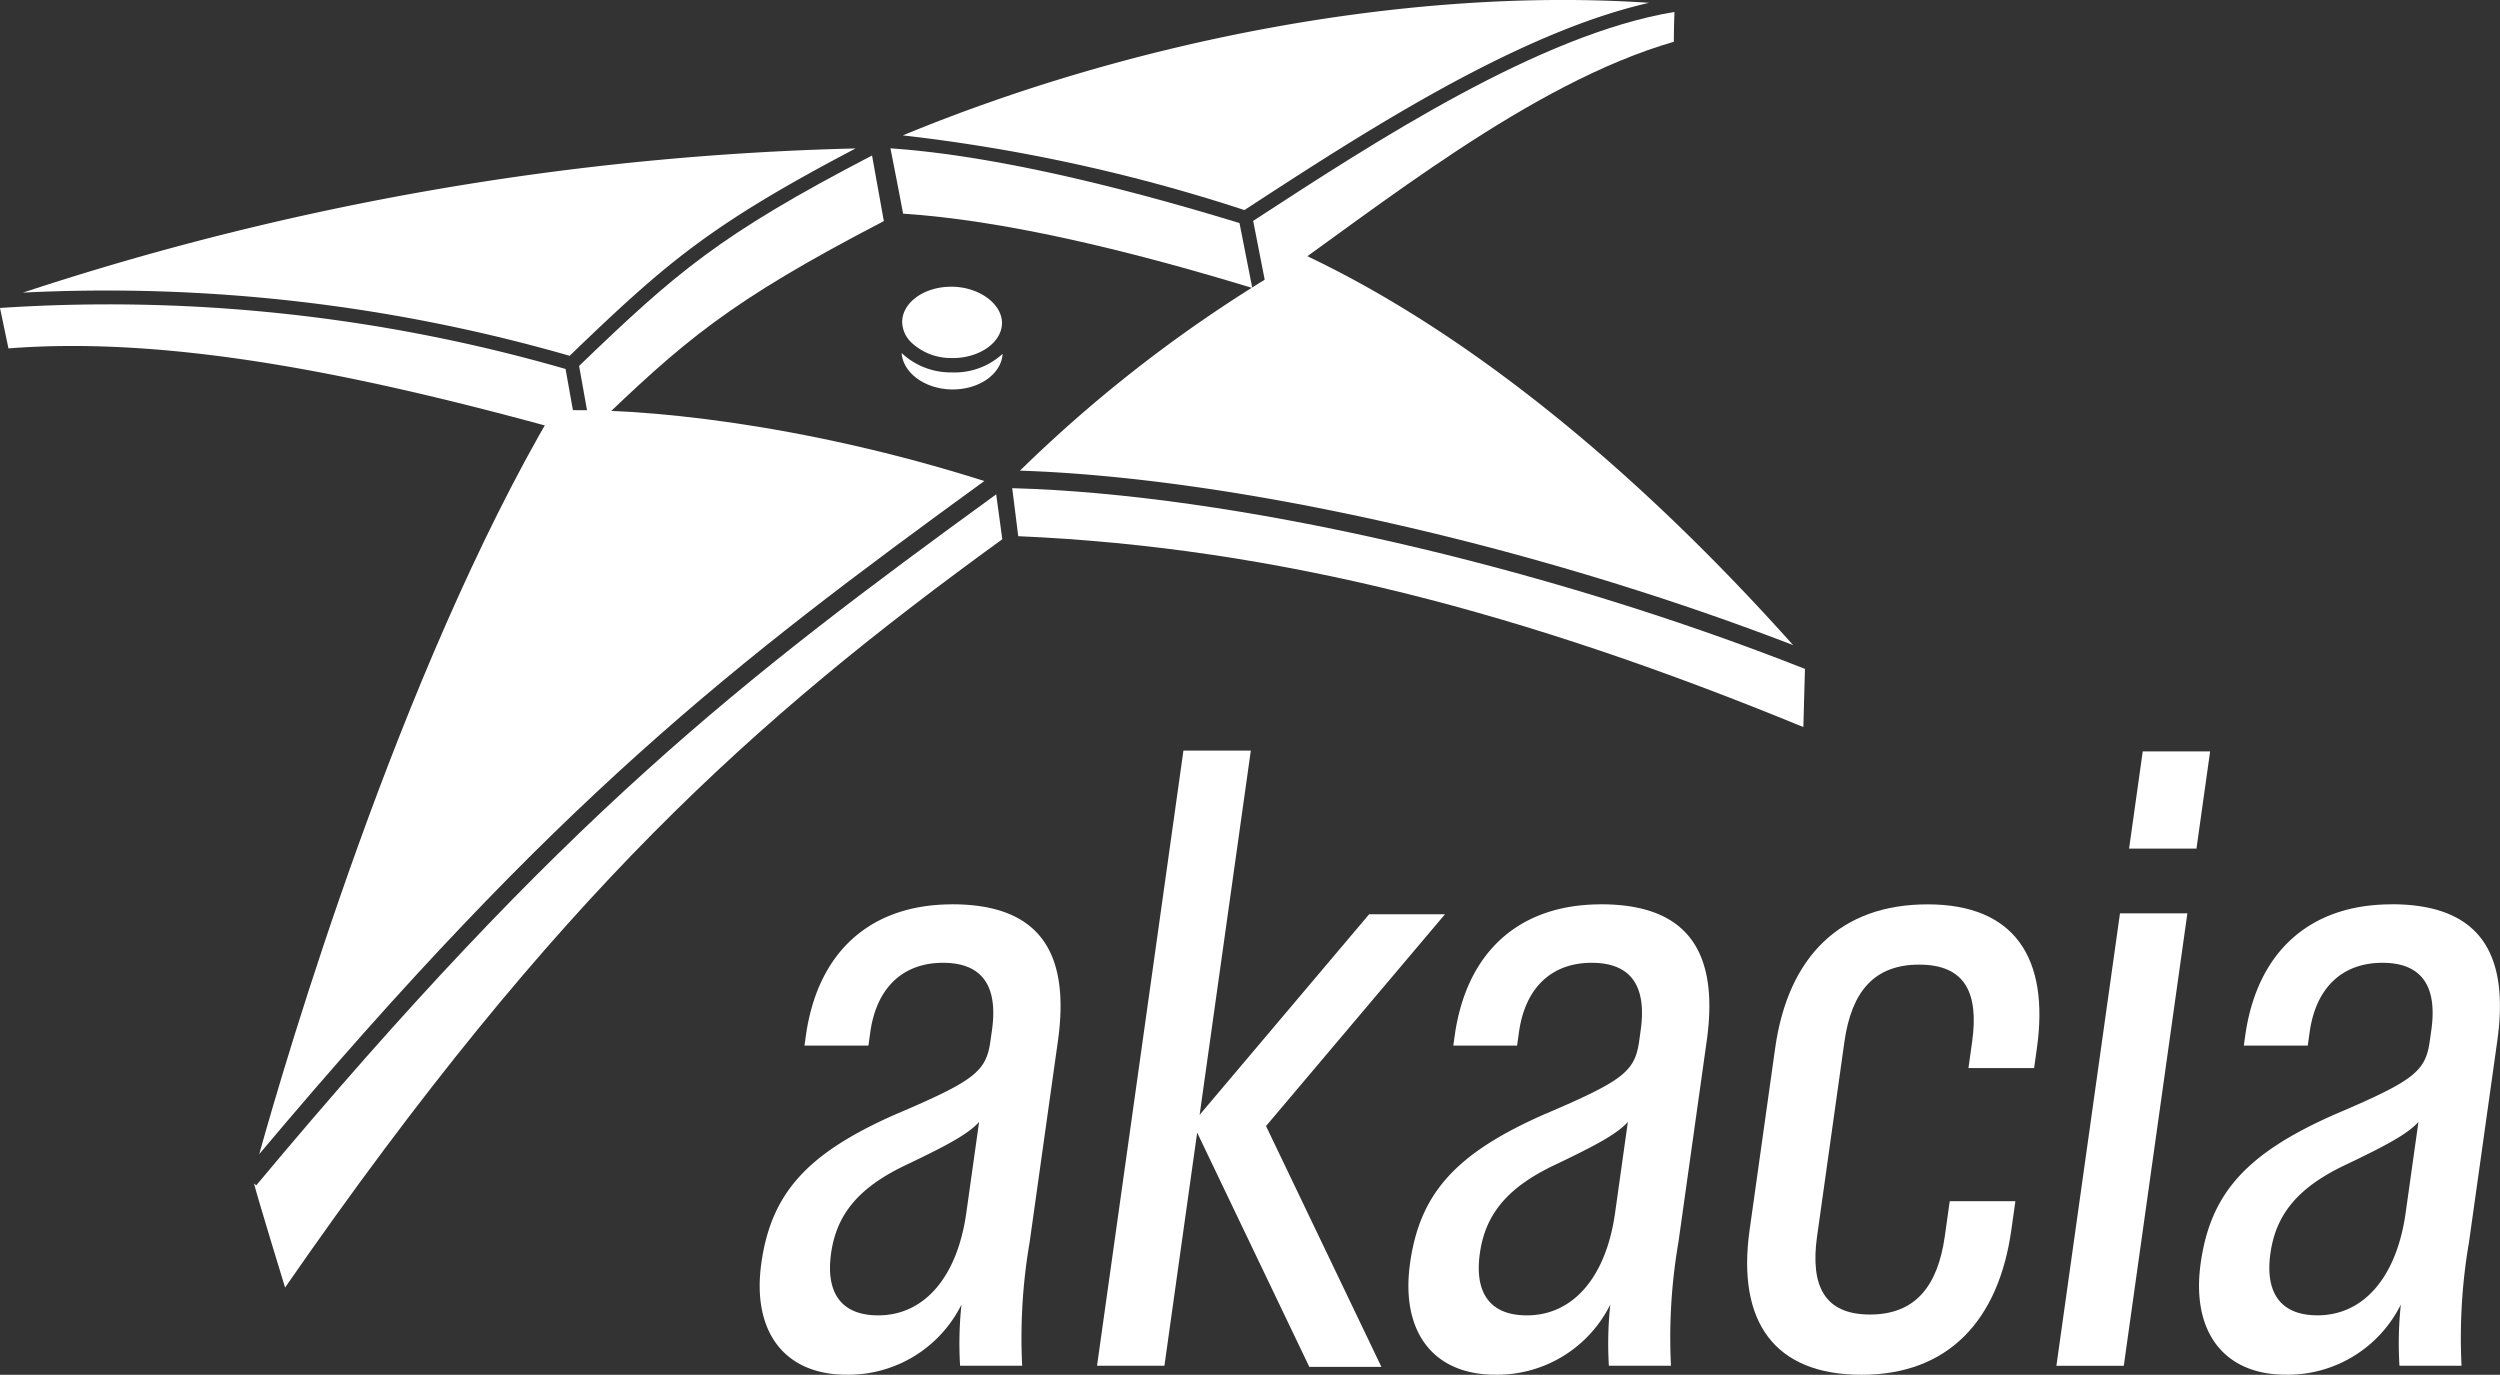
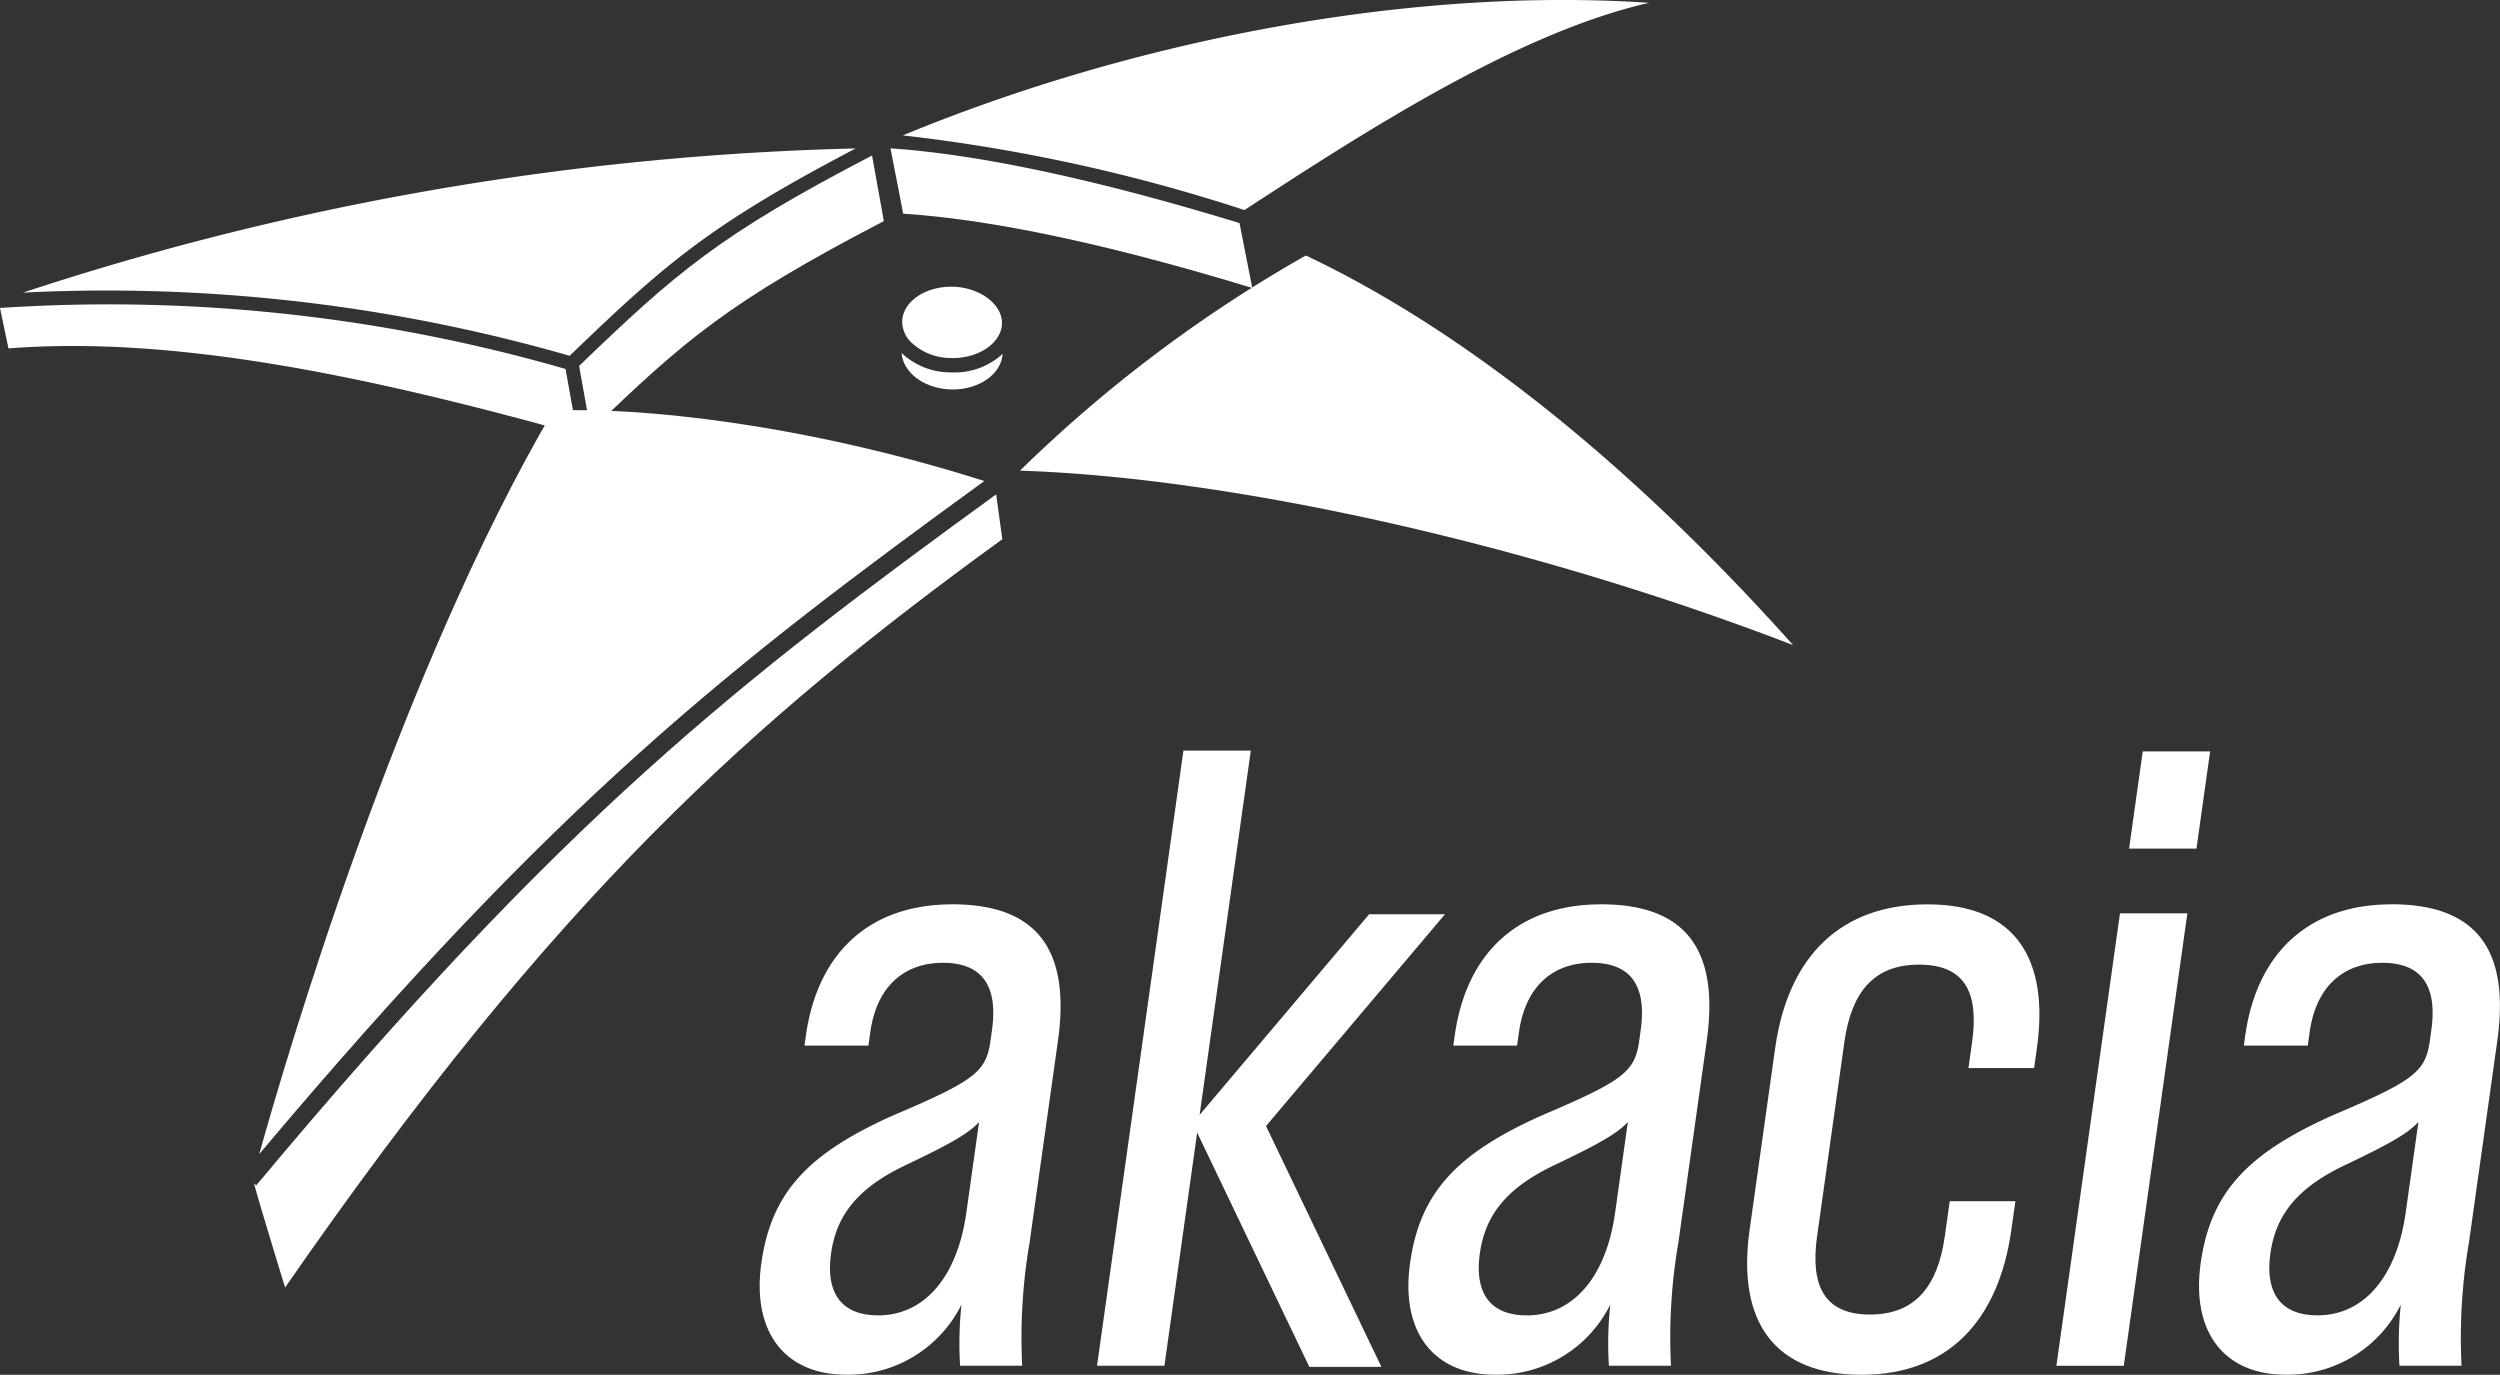
<svg xmlns="http://www.w3.org/2000/svg" id="Group_7848" data-name="Group 7848" width="144.684" height="79.564" viewBox="0 0 144.684 79.564">
  <rect x="0" y="0" width="144.684" height="79.564" fill="#333333" stroke="none" />
  <defs>
    <clipPath id="clip-path">
      <rect id="Rectangle_14548" data-name="Rectangle 14548" width="144.683" height="79.564" transform="translate(0 0)" fill="none" />
    </clipPath>
  </defs>
  <g id="Group_7843" data-name="Group 7843" clip-path="url(#clip-path)">
    <g id="Group_7850" data-name="Group 7850" transform="translate(0 -0.001)">
      <path id="Path_17559" data-name="Path 17559" d="M230.482,76.631c1.581.033,2.91-.859,2.948-1.993.027-1.116-1.271-2.094-2.836-2.136h-.105c-1.54,0-2.8.883-2.835,2a1.687,1.687,0,0,0,.513,1.211,3.339,3.339,0,0,0,2.314.915" transform="translate(-175.441 -55.907)" fill="#fff" />
      <path id="Path_17560" data-name="Path 17560" d="M230.461,90.392h-.112a4.145,4.145,0,0,1-2.844-1.122c.087,1.142,1.323,2.067,2.864,2.107,1.6.036,2.907-.88,2.982-2.058a4.119,4.119,0,0,1-2.89,1.074" transform="translate(-175.326 -68.838)" fill="#fff" />
      <path id="Path_17561" data-name="Path 17561" d="M224.266,35.72Z" transform="translate(-172.83 -27.544)" fill="#fff" />
      <path id="Path_17562" data-name="Path 17562" d="M244.875,41.832c-8.223-2.513-15.019-3.968-20.2-4.326.216,1.054.733,3.783.733,3.783,5.68.368,12.78,2.037,20.207,4.3Z" transform="translate(-173.141 -28.922)" fill="#fff" />
      <path id="Path_17563" data-name="Path 17563" d="M247.585,12.159l.086-.056C254.337,7.76,263.321,1.908,271.007.164c-13.933-.934-29.927,2.19-43.191,7.673a99.484,99.484,0,0,1,19.769,4.321" transform="translate(-175.567)" fill="#fff" />
-       <path id="Path_17564" data-name="Path 17564" d="M316.242,15.1l-.017.011.736,3.761C323.5,14.3,332.263,7.151,340.57,4.749c0,0,.007-1.079.036-1.726-7.8,1.288-17.367,7.523-24.364,12.081" transform="translate(-243.7 -2.331)" fill="#fff" />
      <path id="Path_17565" data-name="Path 17565" d="M317.866,73.389Z" transform="translate(-244.962 -56.592)" fill="#fff" />
      <path id="Path_17566" data-name="Path 17566" d="M302.132,87.163C291.9,75.718,282.18,68.509,273.924,64.607a80.157,80.157,0,0,0-16.542,12.452c12.442.408,29.8,4.331,44.75,10.1" transform="translate(-198.352 -49.82)" fill="#fff" />
      <path id="Path_17567" data-name="Path 17567" d="M255.142,121.185Z" transform="translate(-196.625 -93.449)" fill="#fff" />
-       <path id="Path_17568" data-name="Path 17568" d="M255.425,123.446l.348,2.778c15.012.651,29.345,4.432,45.438,11.048l.092-3.367c-15.25-6.023-33.228-10.123-45.878-10.459" transform="translate(-196.844 -95.192)" fill="#fff" />
      <path id="Path_17569" data-name="Path 17569" d="M37.424,49.54c5.558-5.349,8.094-7.563,16.551-12A166.534,166.534,0,0,0,5.783,45.884,96.925,96.925,0,0,1,37.424,49.54" transform="translate(-4.457 -28.948)" fill="#fff" />
      <path id="Path_17570" data-name="Path 17570" d="M163.082,39.322c-8.831,4.593-11.326,6.761-16.953,12.178l.669,3.748c5.4-5.205,7.931-7.432,16.967-12.13Z" transform="translate(-112.614 -30.322)" fill="#fff" />
      <path id="Path_17571" data-name="Path 17571" d="M147.512,110.369h0v0Z" transform="translate(-113.68 -85.108)" fill="#fff" />
      <path id="Path_17572" data-name="Path 17572" d="M32.731,80.6A95.356,95.356,0,0,0,0,77.069l.49,2.34c9.407-.731,20.428,1.483,32.917,4.978Z" transform="translate(0 -59.245)" fill="#fff" />
      <path id="Path_17573" data-name="Path 17573" d="M251.025,122.469v0h0Z" transform="translate(-193.452 -94.438)" fill="#fff" />
      <path id="Path_17574" data-name="Path 17574" d="M107.043,125.008C92.158,135.83,82.06,143.635,64.219,165l-.129-.107c.352,1.307,1.8,6.018,1.8,6.018,15.752-22.748,27.17-32.9,41.508-43.306Z" transform="translate(-49.391 -96.397)" fill="#fff" />
      <path id="Path_17575" data-name="Path 17575" d="M107.362,107.8c-10.515-3.34-20-4.288-24.944-4.076C73.5,118.906,66.984,141.079,65.4,146.754,82.687,126.2,92.727,118.438,107.362,107.8" transform="translate(-50.397 -79.96)" fill="#fff" />
    </g>
    <path id="Path_17602" data-name="Path 17602" d="M55.1,52.338c-4.684,0-7.773,2.707-8.461,7.6l-.08.573h3.7l.109-.781c.366-2.6,1.916-4.009,4.207-4.009,2.237,0,3.2,1.3,2.834,3.9l-.088.625c-.248,1.77-.894,2.29-5.545,4.268-5.053,2.239-7.143,4.529-7.714,8.59-.556,3.956,1.333,6.455,4.922,6.455A7.308,7.308,0,0,0,55.644,75.5a21.294,21.294,0,0,0-.08,3.541h3.593a32.614,32.614,0,0,1,.429-7.132l1.639-11.661c.731-5.206-1.125-7.913-6.124-7.913m.823,17.856c-.528,3.748-2.448,5.934-5.1,5.934-2.136,0-3.048-1.3-2.726-3.592s1.637-3.852,4.423-5.153c2.4-1.146,3.53-1.771,4.143-2.448Z" fill="#fff" />
    <path id="Path_17603" data-name="Path 17603" d="M92.649,52.338c-4.688,0-7.773,2.707-8.46,7.6l-.081.573H87.8l.109-.781c.366-2.6,1.916-4.009,4.207-4.009,2.241,0,3.2,1.3,2.837,3.9l-.087.625c-.249,1.77-.9,2.29-5.545,4.268-5.053,2.239-7.145,4.529-7.715,8.59-.556,3.956,1.33,6.455,4.922,6.455A7.311,7.311,0,0,0,93.193,75.5a21.217,21.217,0,0,0-.081,3.541h3.593a32.423,32.423,0,0,1,.429-7.132l1.639-11.661c.732-5.206-1.128-7.913-6.124-7.913m.822,17.856c-.527,3.748-2.447,5.934-5.105,5.934-2.135,0-3.043-1.3-2.721-3.592s1.632-3.852,4.419-5.153c2.4-1.146,3.529-1.771,4.146-2.448Z" fill="#fff" />
    <path id="Path_17604" data-name="Path 17604" d="M111.558,52.338c-5,0-8.07,2.967-8.824,8.329l-1.478,10.516c-.753,5.362,1.477,8.381,6.476,8.381,5.05,0,7.94-3.175,8.671-8.381l.235-1.666h-3.8l-.285,2.03c-.41,2.915-1.728,4.529-4.331,4.529s-3.471-1.614-3.061-4.529l1.58-11.244c.41-2.916,1.724-4.477,4.327-4.477s3.475,1.561,3.065,4.477l-.212,1.509h3.8l.161-1.145c.732-5.206-1.273-8.329-6.323-8.329" fill="#fff" />
    <path id="Path_17605" data-name="Path 17605" d="M124.008,43.488l-.79,5.622h3.9l.79-5.622Z" fill="#fff" />
    <path id="Path_17606" data-name="Path 17606" d="M119.011,79.044h3.9l3.68-26.185h-3.9Z" fill="#fff" />
    <path id="Path_17607" data-name="Path 17607" d="M138.4,52.338c-4.684,0-7.773,2.707-8.461,7.6l-.08.573h3.7l.109-.781c.366-2.6,1.916-4.009,4.207-4.009,2.237,0,3.2,1.3,2.834,3.9l-.088.625c-.248,1.77-.894,2.29-5.544,4.268-5.053,2.239-7.145,4.529-7.715,8.59-.556,3.956,1.333,6.455,4.922,6.455a7.308,7.308,0,0,0,6.661-4.061,21.3,21.3,0,0,0-.08,3.541h3.593a32.614,32.614,0,0,1,.429-7.132l1.639-11.661c.732-5.206-1.125-7.913-6.124-7.913m.822,17.856c-.527,3.748-2.447,5.934-5.1,5.934-2.135,0-3.048-1.3-2.726-3.592s1.637-3.852,4.423-5.153c2.4-1.146,3.529-1.771,4.143-2.448Z" fill="#fff" />
    <path id="Path_17608" data-name="Path 17608" d="M83.626,52.911H79.237l-9.81,11.61.017-.127,0,0,2.945-20.952h-3.9l-5,35.6h3.9L68.5,71.131l.695-4.948,0,0,.089-.635,6.49,13.557h4.172L73.269,65.168Z" fill="#fff" />
  </g>
</svg>